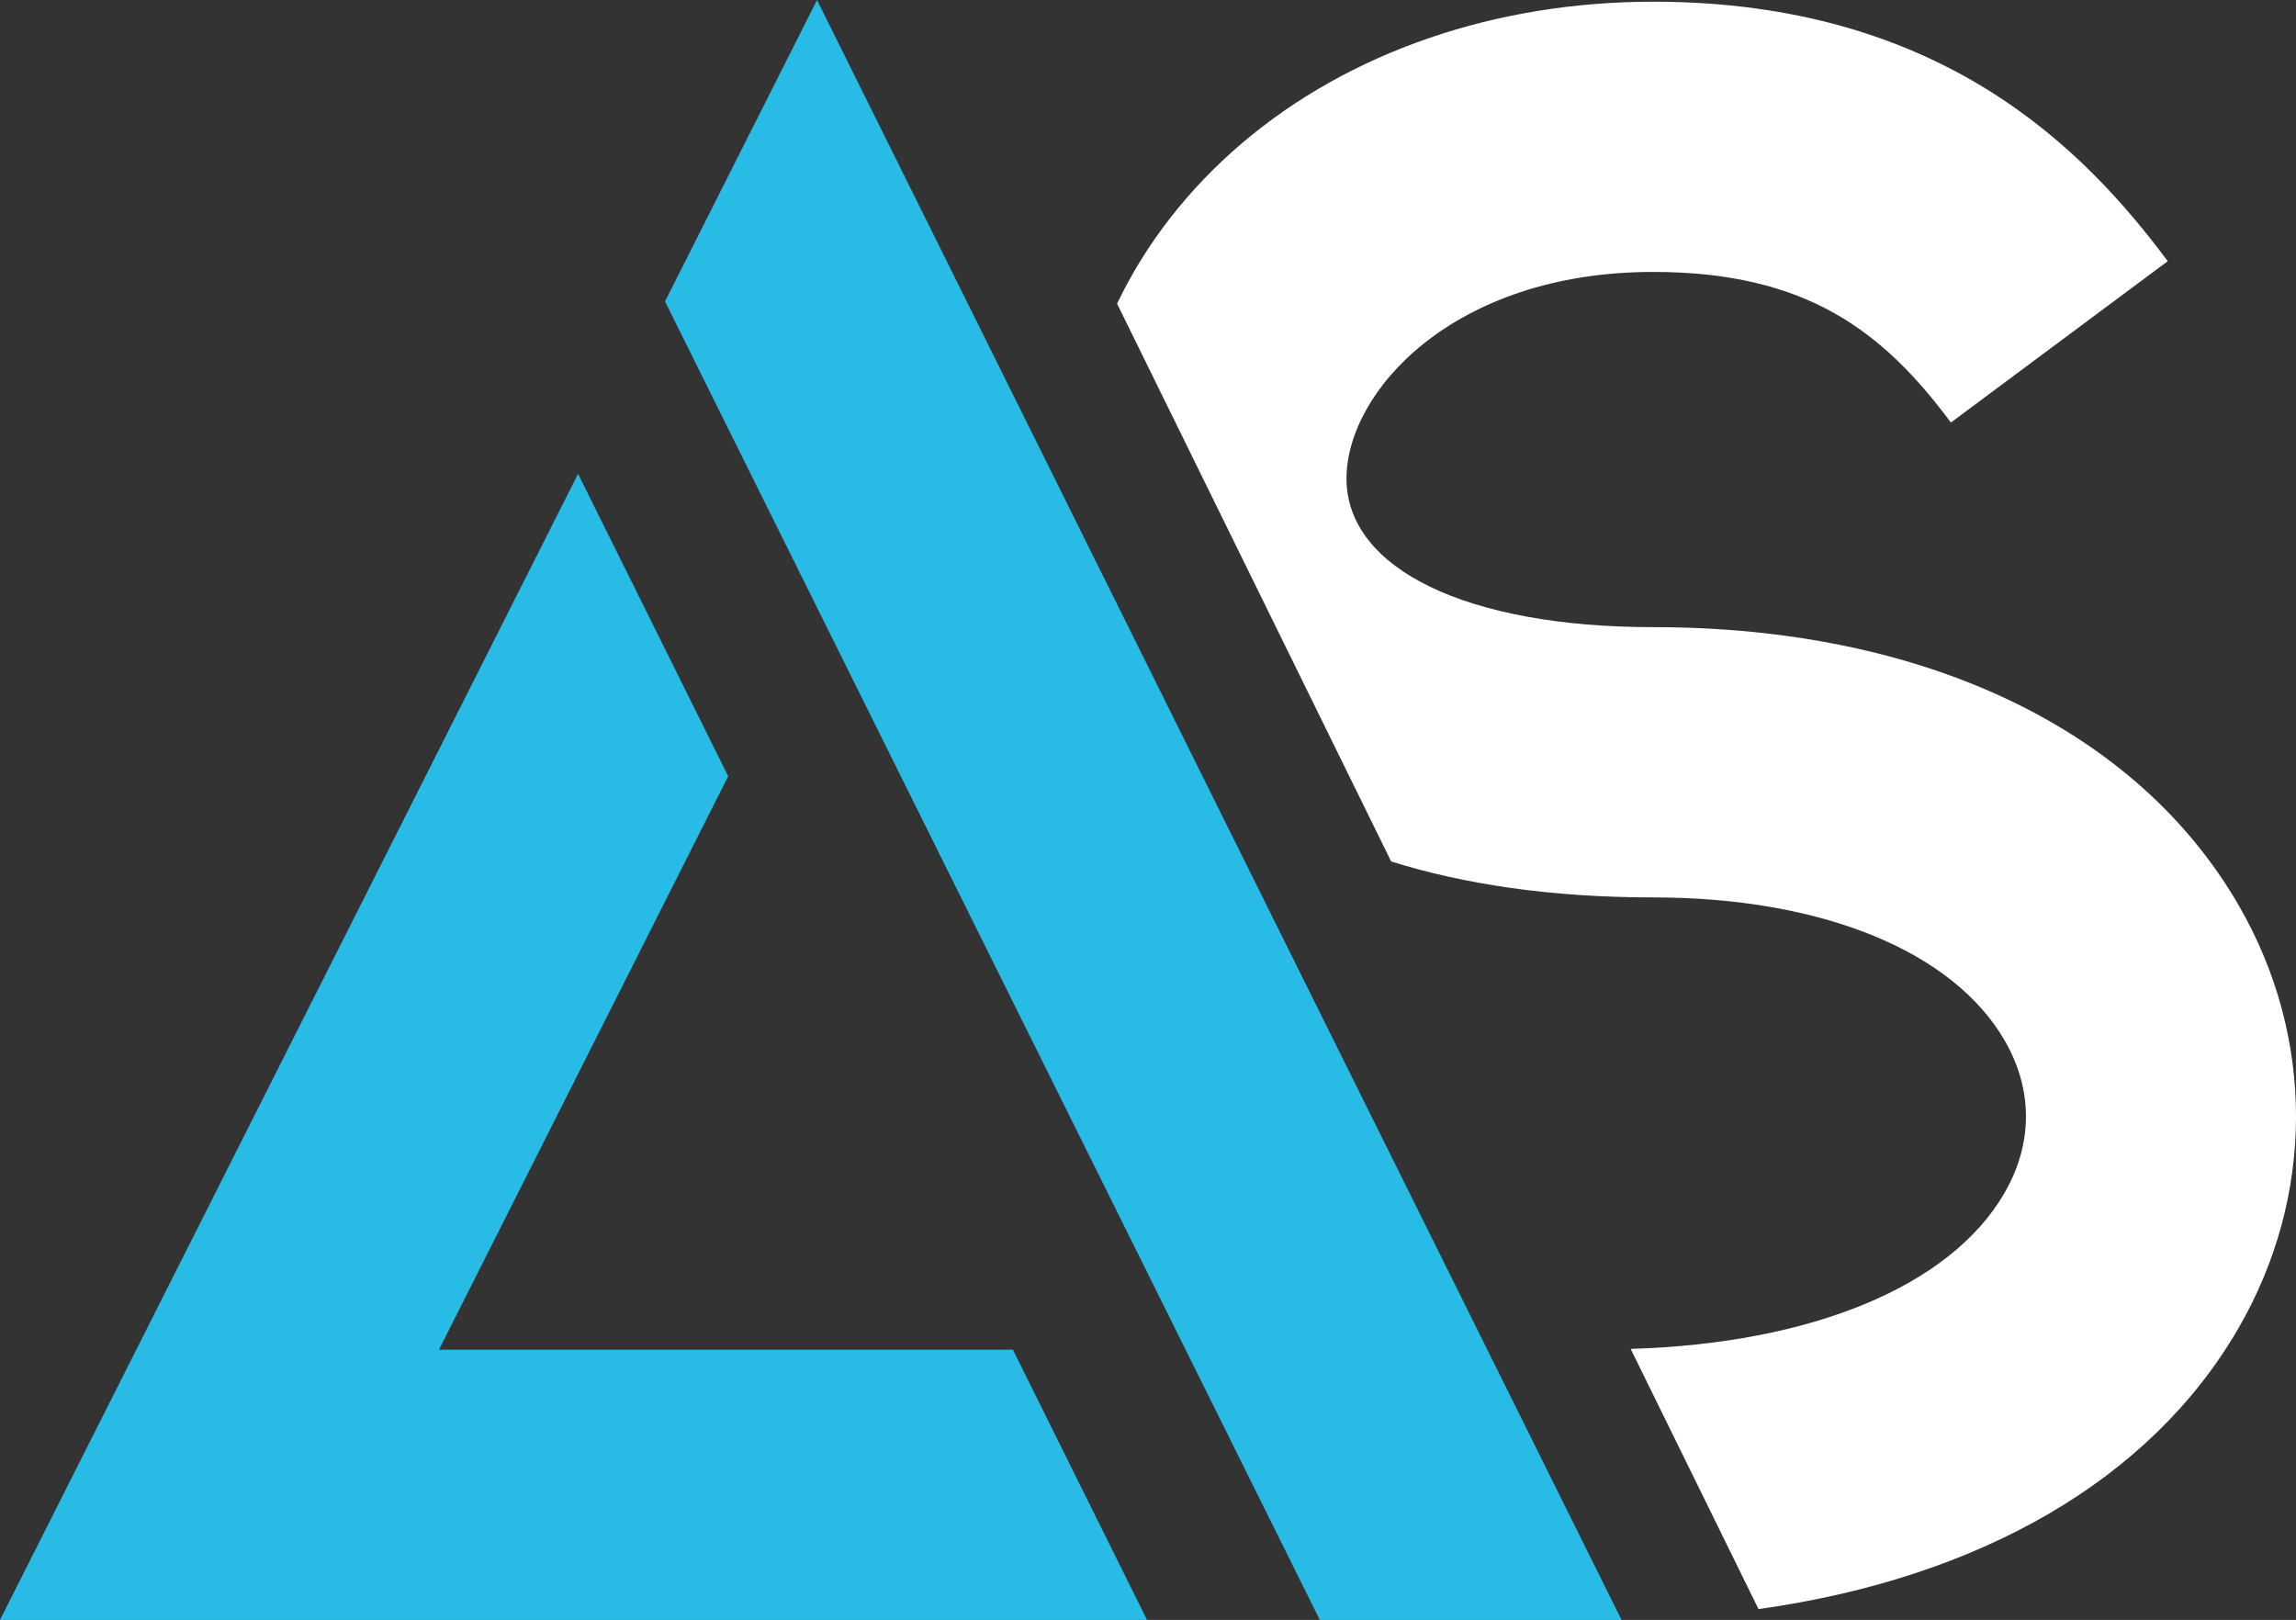
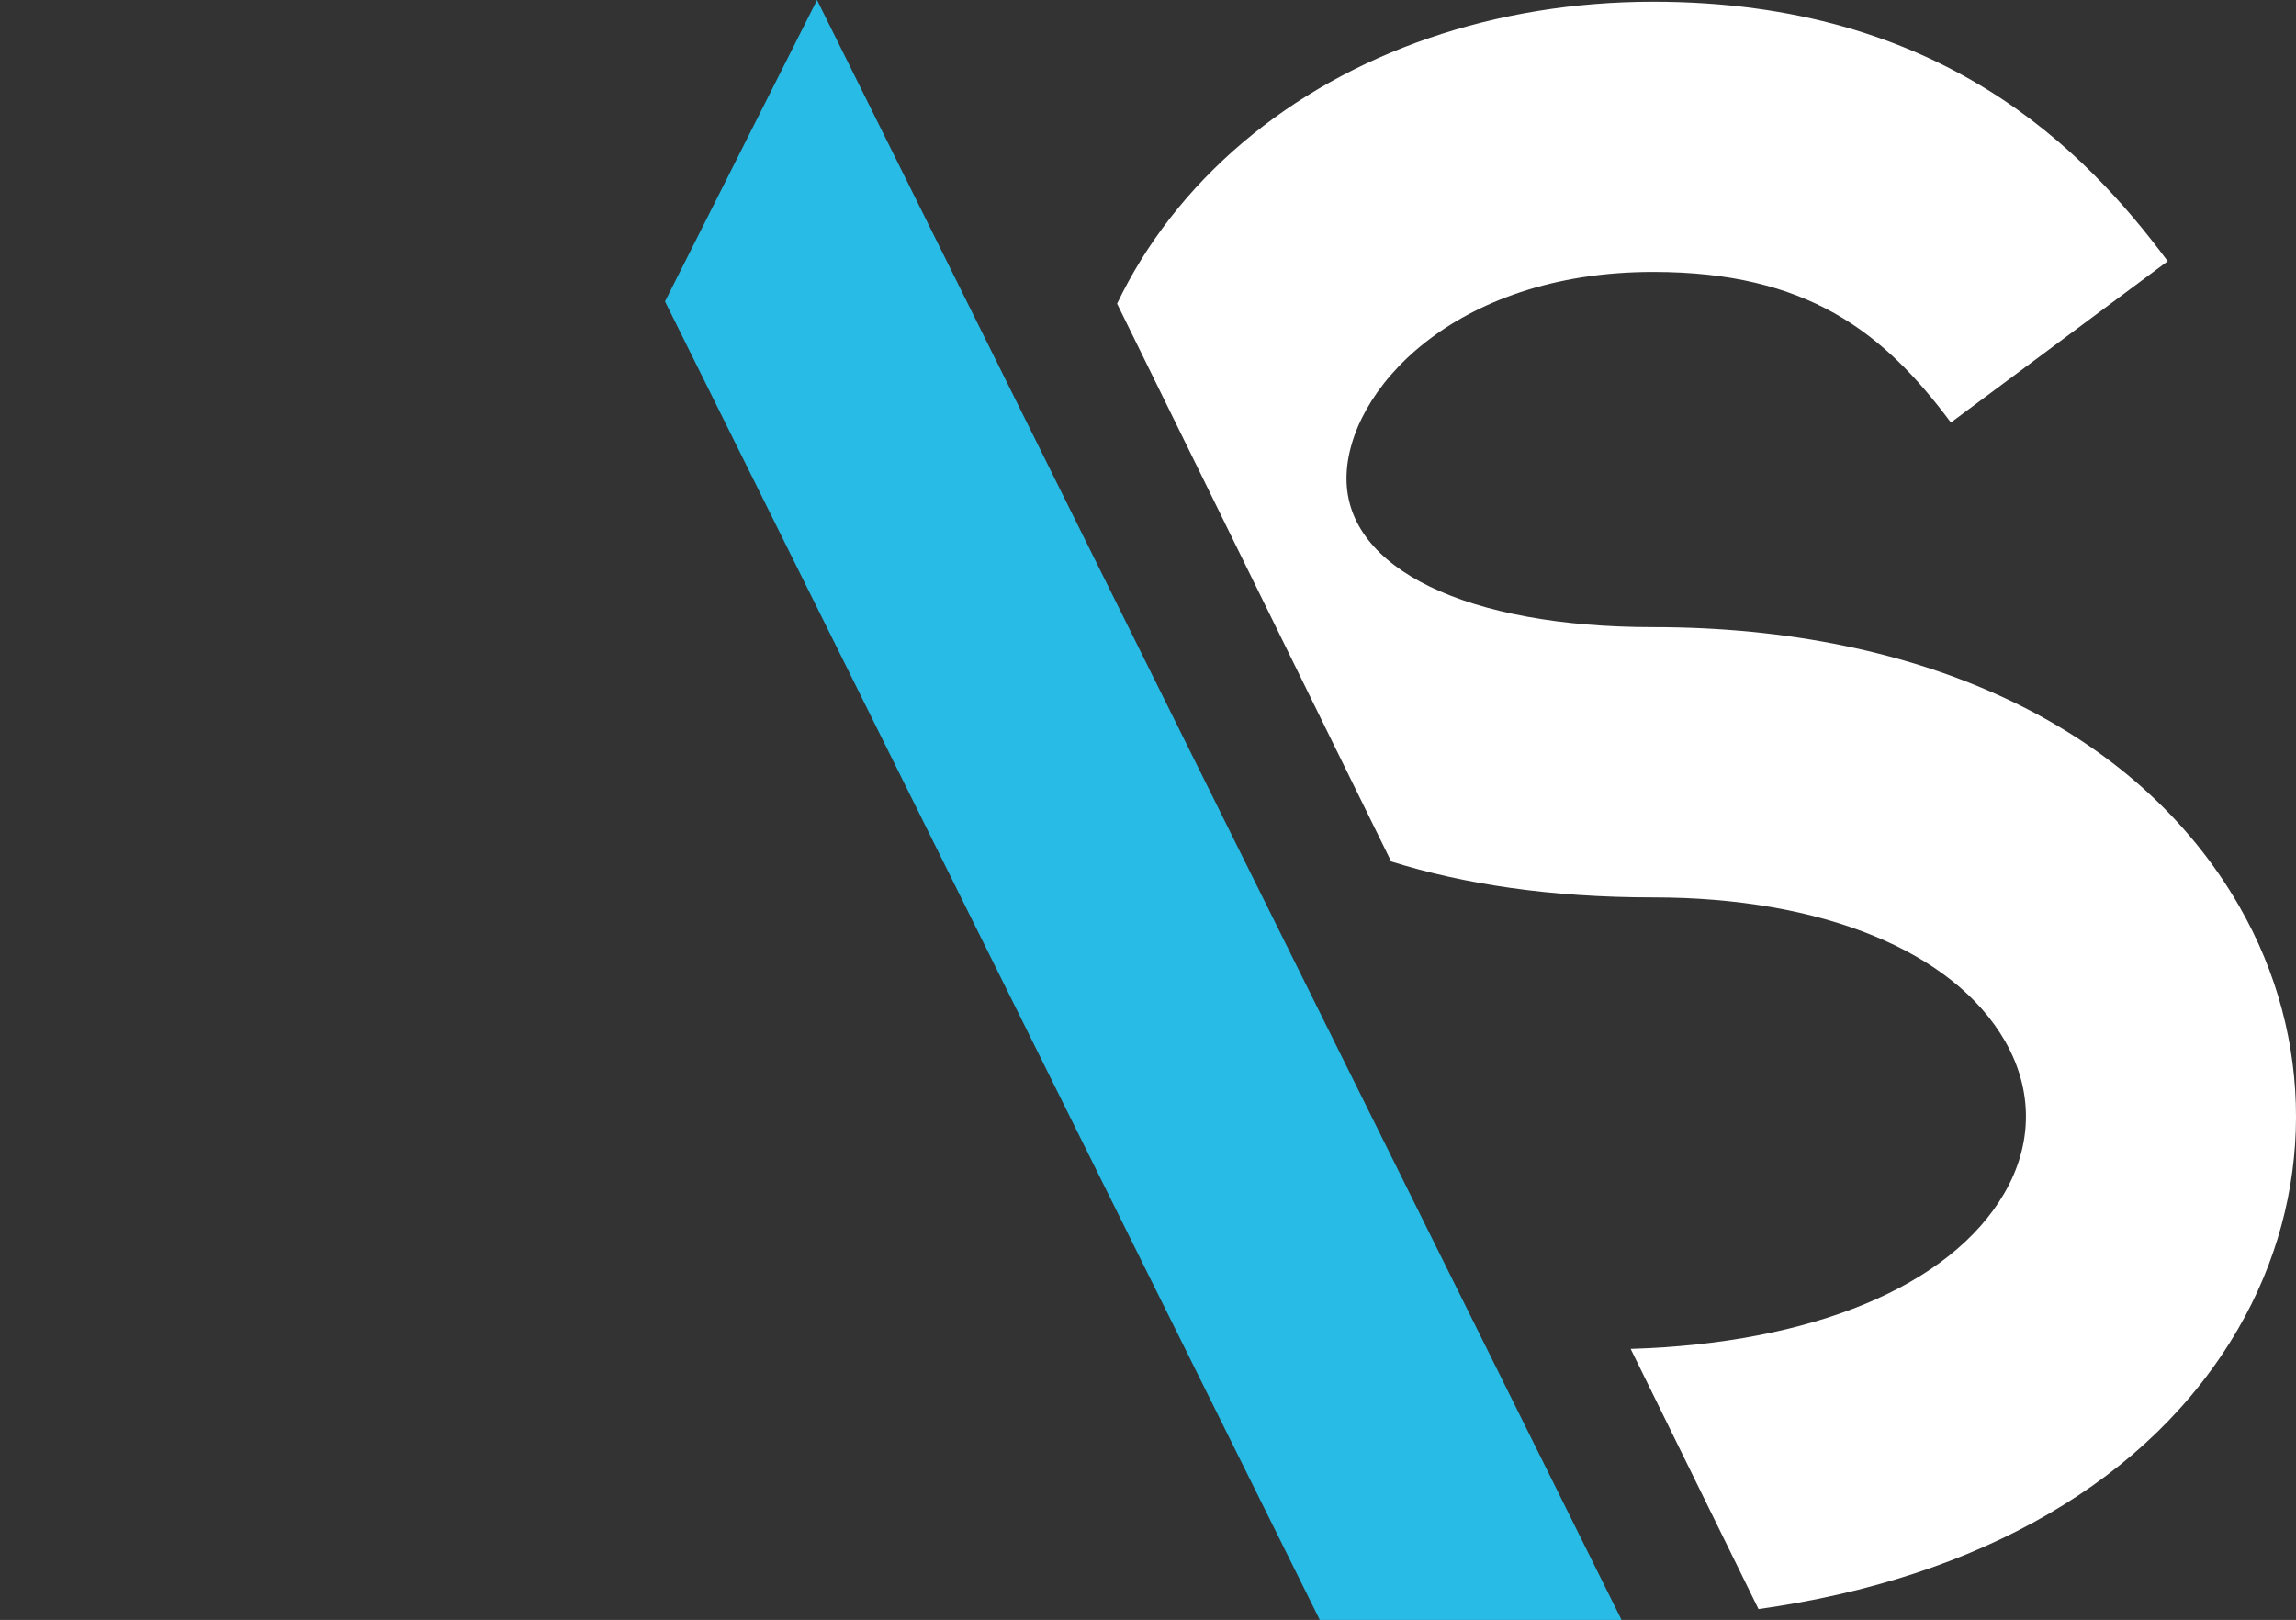
<svg xmlns="http://www.w3.org/2000/svg" version="1.1" id="Layer_1" x="0px" y="0px" width="144.426px" height="101.902px" viewBox="0 0 144.426 101.902" enable-background="new 0 0 144.426 101.902" xml:space="preserve">
  <rect x="0" y="0" width="144.426" height="101.902" fill="#333333" stroke="none" />
-   <path fill="#FFFFFF" d="M140.849,56.998c-6.422-11.151-19.856-17.547-36.859-17.547c-11.719,0-19.291-3.669-19.291-9.348  c0-5.448,6.704-12.997,19.291-12.997c9.693,0,14.497,3.787,18.728,9.473l13.639-10.148c-5.214-7.008-14.242-16.324-32.366-16.324  c-9.909,0-19.079,3.147-25.821,8.863c-3.439,2.917-6.113,6.387-7.901,10.133l17.24,35.088c4.563,1.427,10.015,2.261,16.482,2.261  c10.6,0,18.871,3.376,22.127,9.03c1.773,3.079,1.761,6.479-0.036,9.575c-3.399,5.857-12.11,9.454-23.507,9.796l8.042,16.368  c13.921-1.949,24.653-8.129,30.168-17.631C145.618,75.262,145.642,65.321,140.849,56.998z" />
-   <polygon fill="#27BBE6" points="27.614,84.902 45.806,48.83 36.362,29.806 0,101.902 72.152,101.902 63.713,84.902 " />
+   <path fill="#FFFFFF" d="M140.849,56.998c-6.422-11.151-19.856-17.547-36.859-17.547c-11.719,0-19.291-3.669-19.291-9.348  c0-5.448,6.704-12.997,19.291-12.997c9.693,0,14.497,3.787,18.728,9.473l13.639-10.148c-5.214-7.008-14.242-16.324-32.366-16.324  c-9.909,0-19.079,3.147-25.821,8.863c-3.439,2.917-6.113,6.387-7.901,10.133l17.24,35.088c4.563,1.427,10.015,2.261,16.482,2.261  c10.6,0,18.871,3.376,22.127,9.03c1.773,3.079,1.761,6.479-0.036,9.575c-3.399,5.857-12.11,9.454-23.507,9.796l8.042,16.368  c13.921-1.949,24.653-8.129,30.168-17.631C145.618,75.262,145.642,65.321,140.849,56.998" />
  <polygon fill="#27BBE6" points="51.393,0 41.831,18.961 83.02,101.902 102,101.902 " />
</svg>